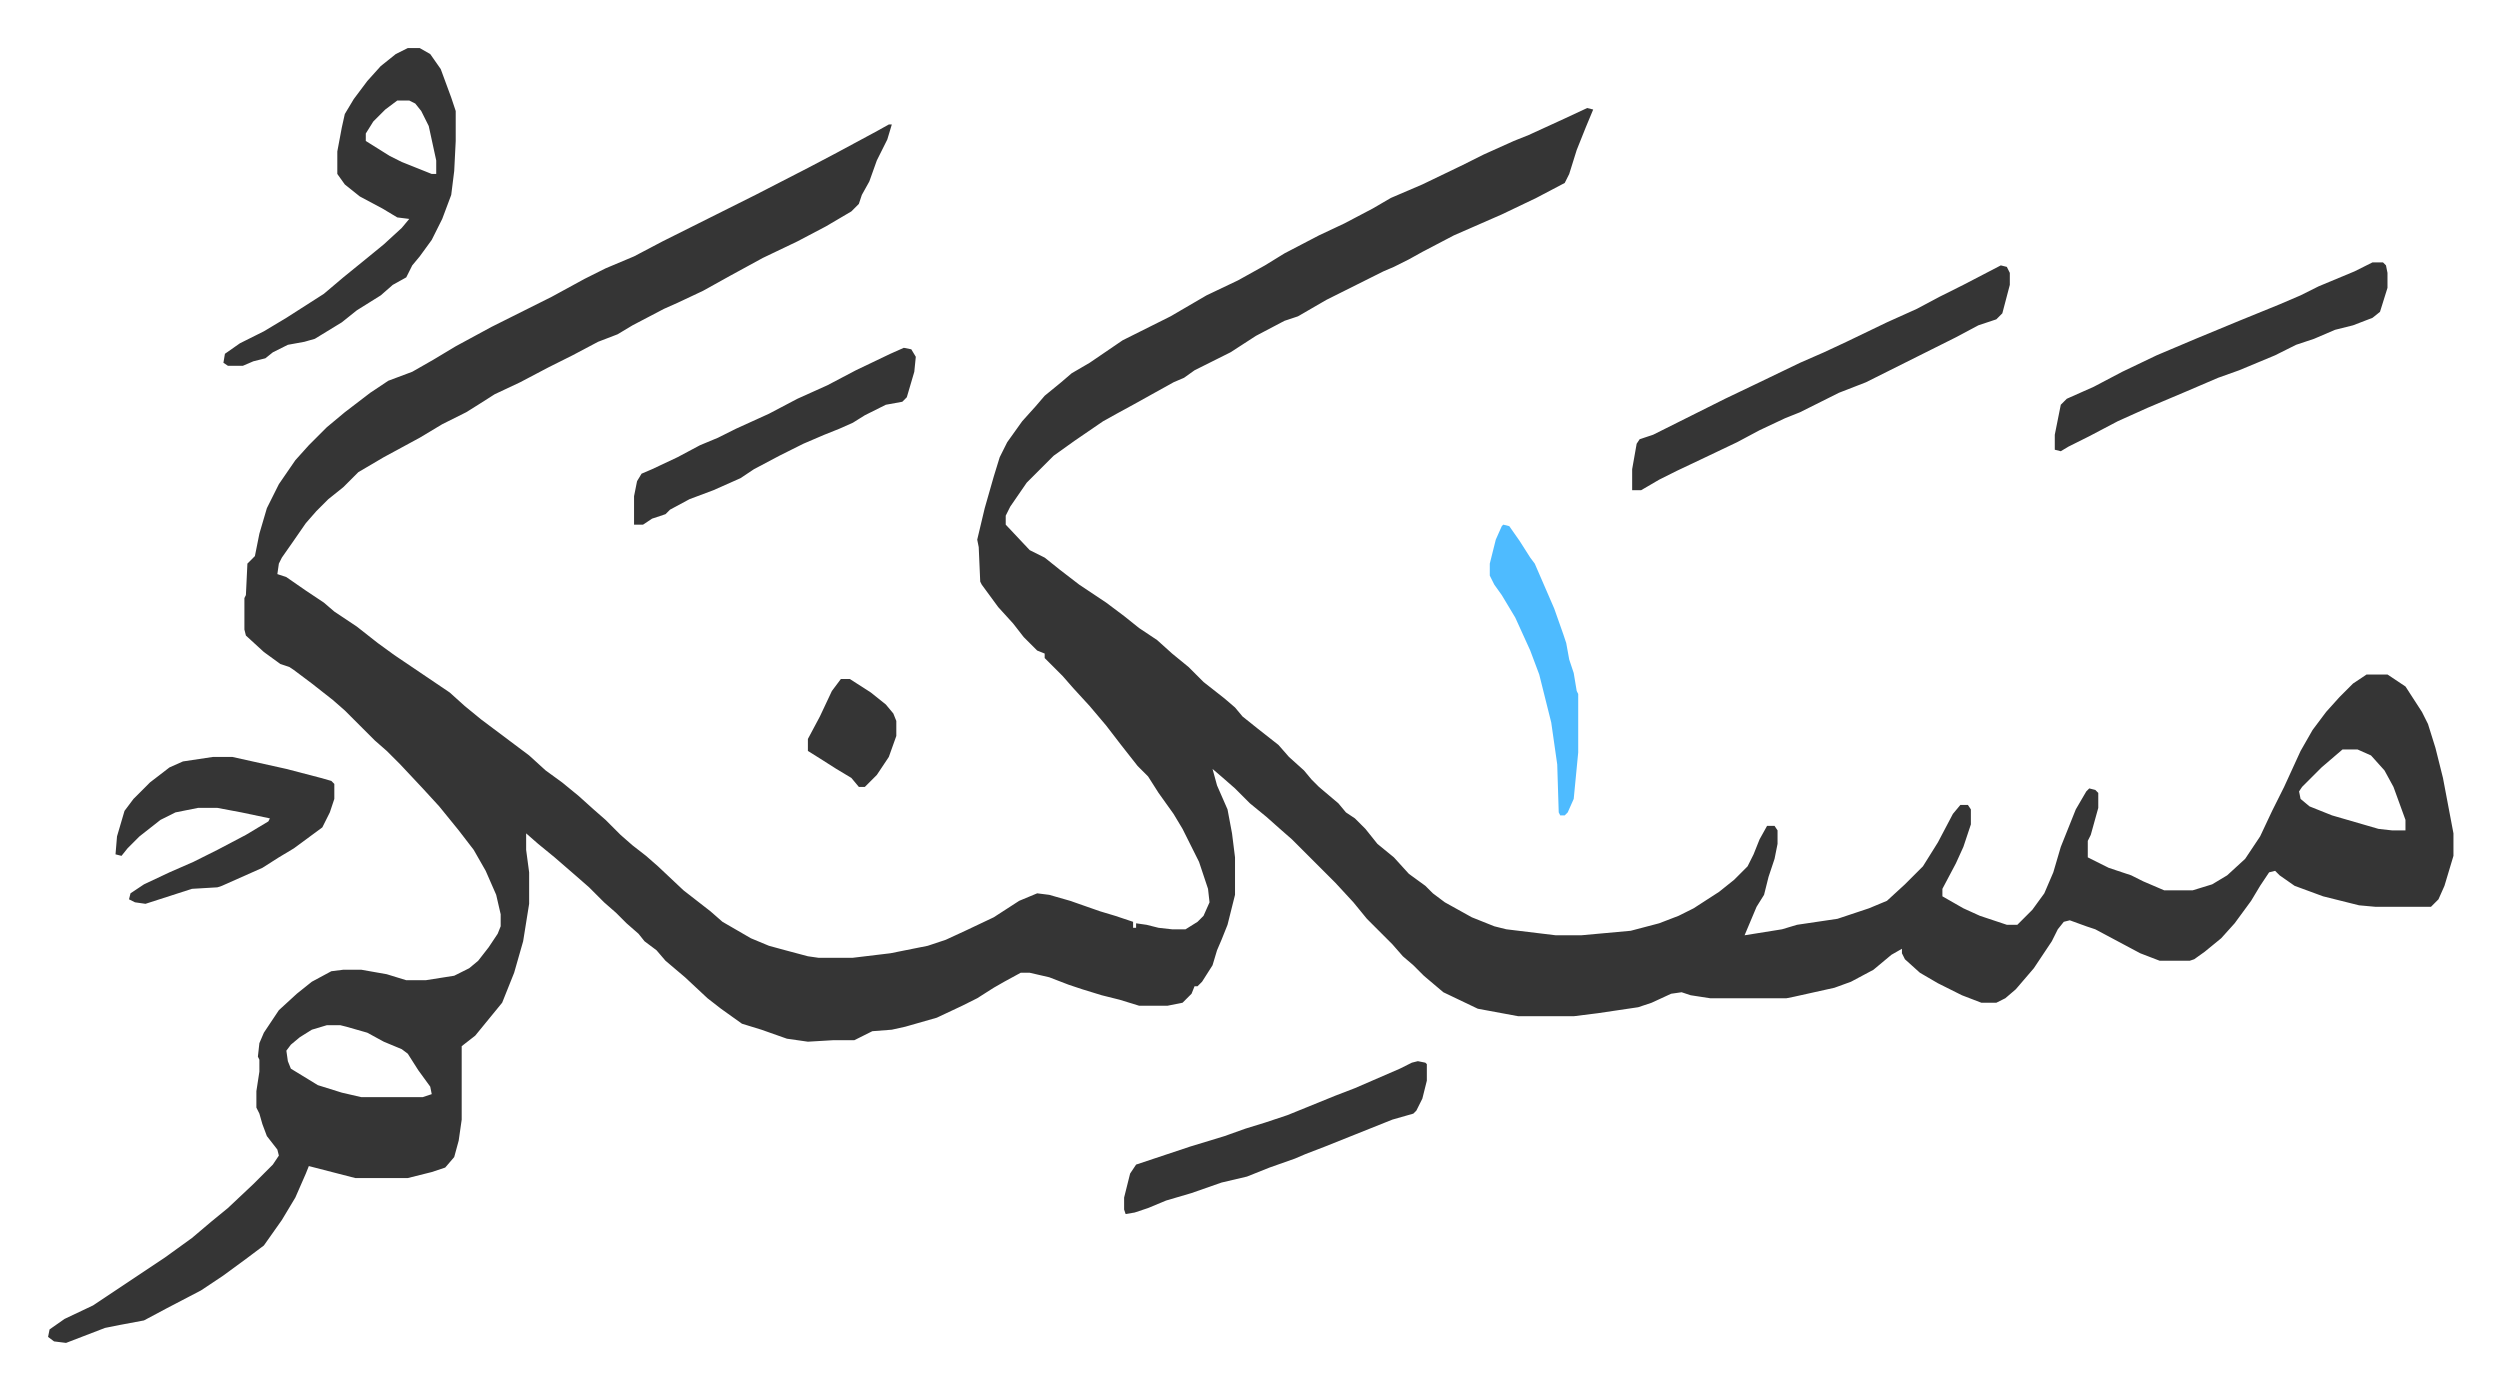
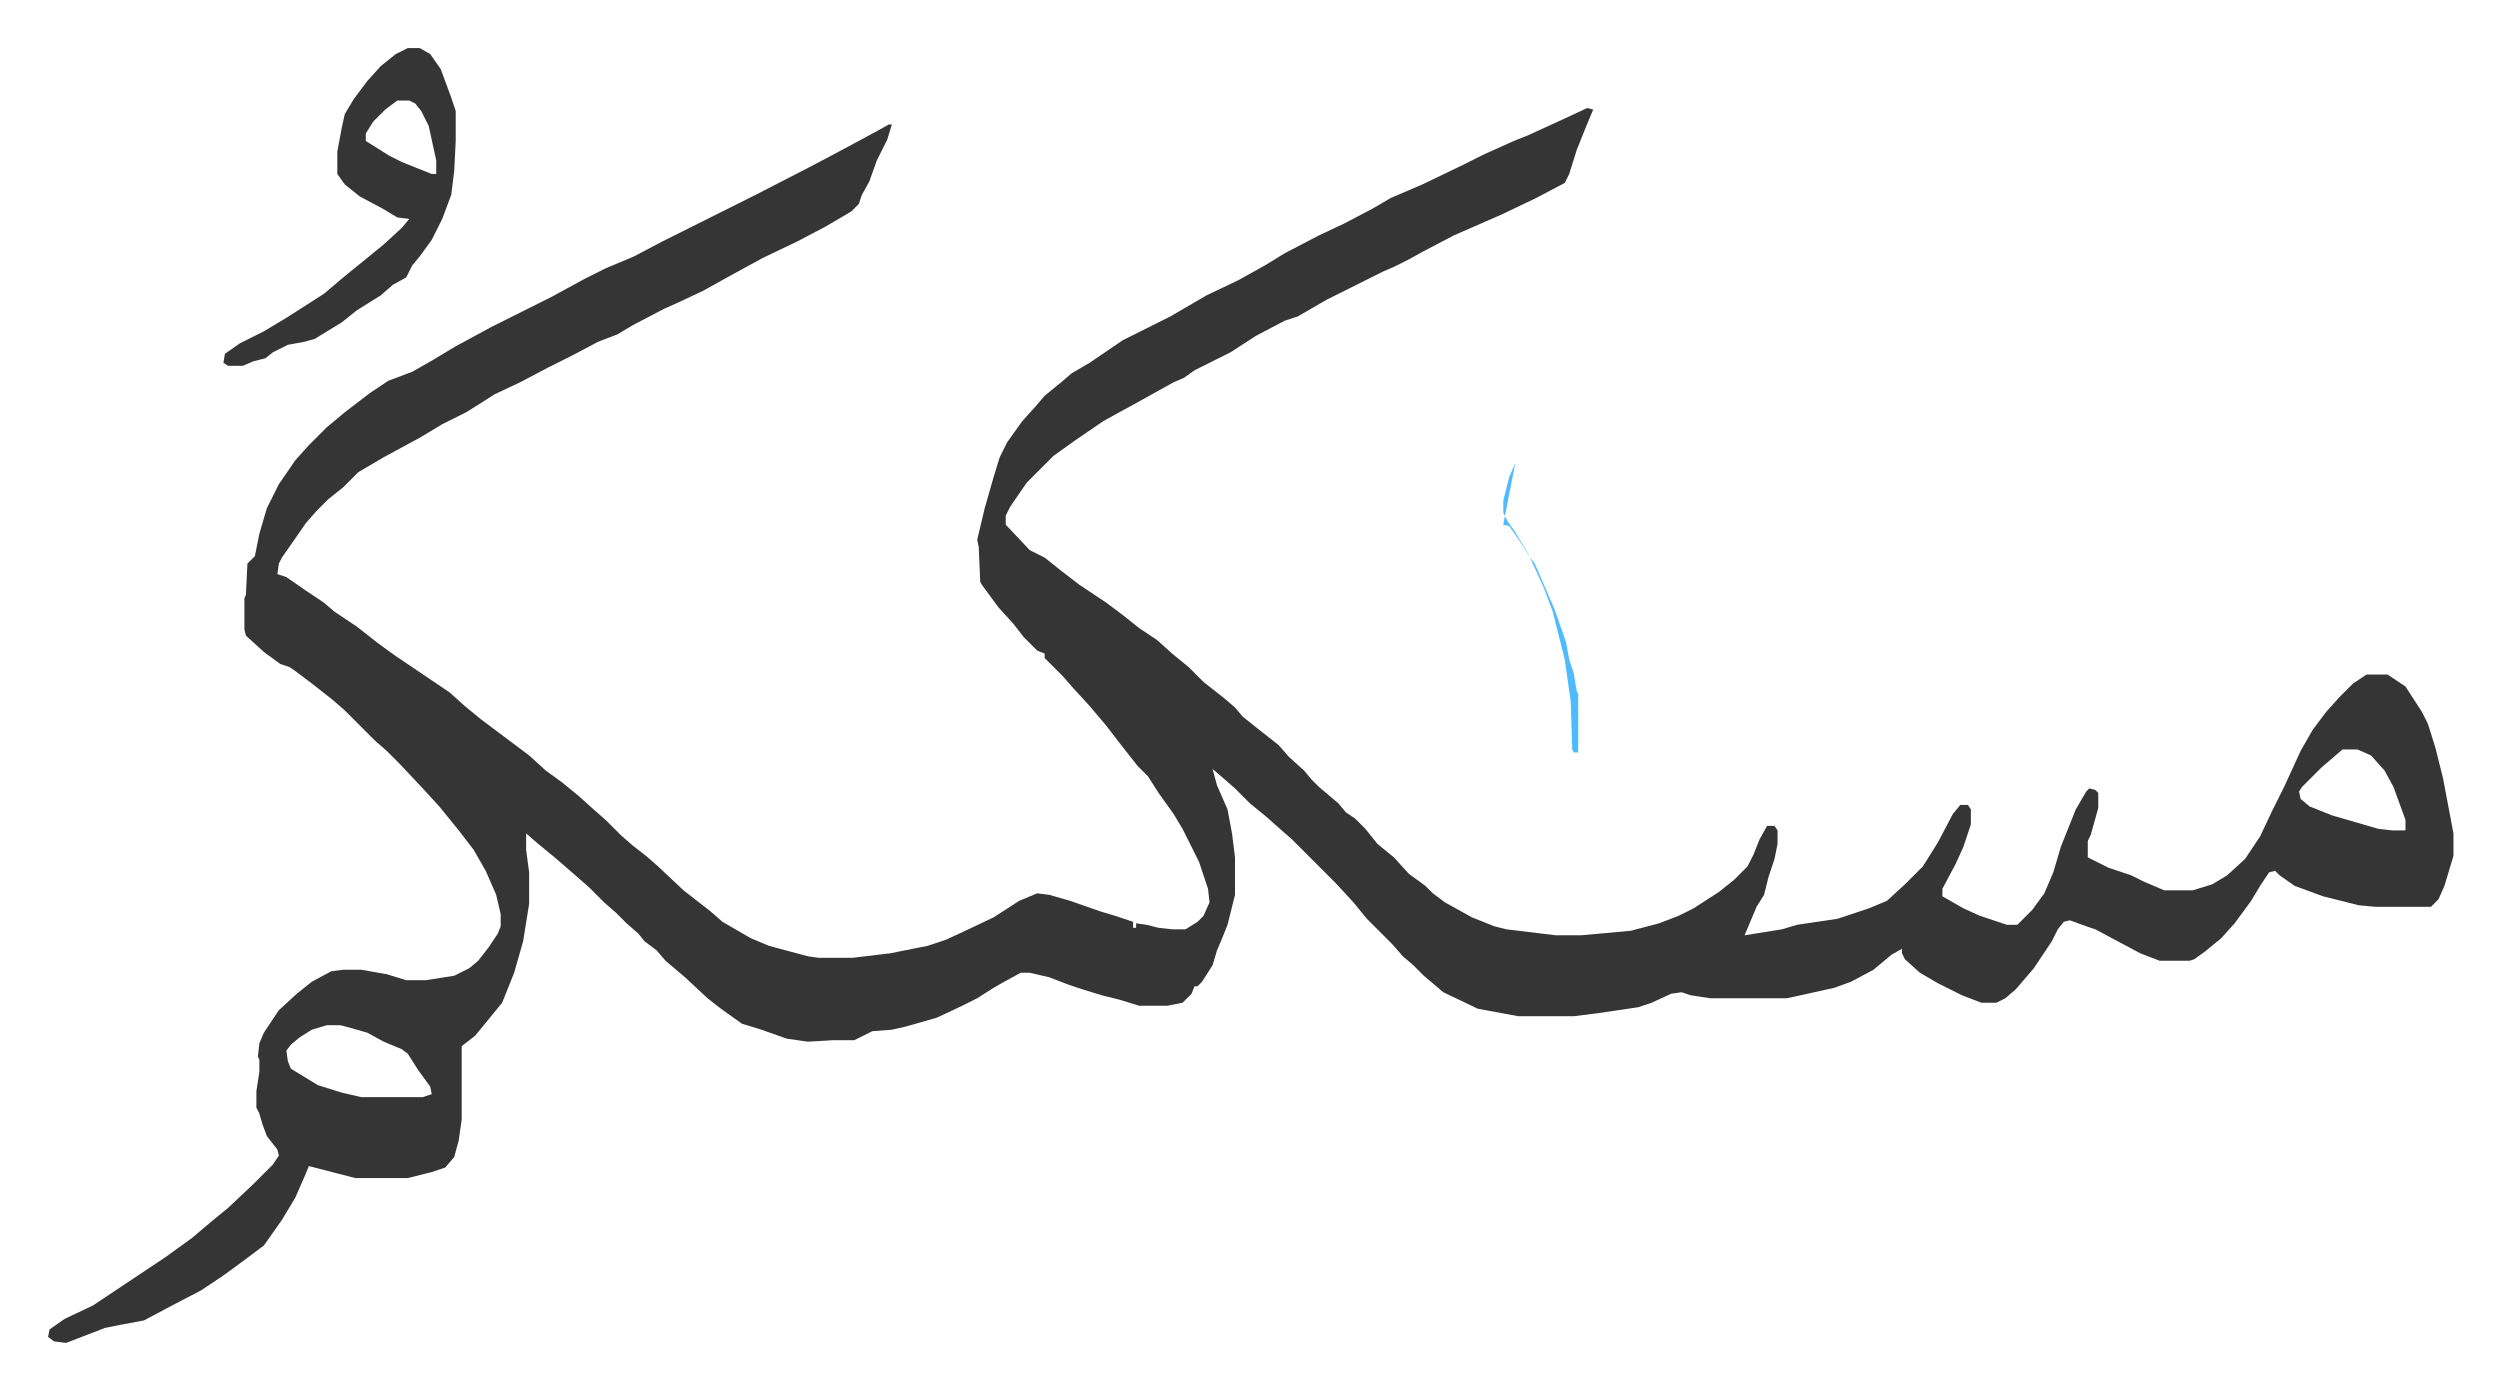
<svg xmlns="http://www.w3.org/2000/svg" role="img" viewBox="-32.08 312.92 1668.16 927.16">
  <path fill="#353535" id="rule_normal" d="M1027 385l4 1-5 12-6 15-5 16-3 6-19 10-23 11-32 14-21 11-9 5-10 5-7 3-16 8-12 6-10 5-19 11-9 3-19 10-17 11-24 12-7 5-7 3-27 15-11 6-9 5-19 13-14 10-18 18-11 16-3 6v6l16 17 10 5 10 8 13 10 18 12 12 9 10 8 12 8 10 9 11 9 10 10 14 11 7 6 5 6 10 8 14 11 7 8 10 9 5 6 5 5 13 11 5 6 6 4 7 7 8 10 11 9 10 11 11 8 5 5 8 6 18 10 15 6 8 2 33 4h17l33-3 19-5 13-5 10-5 17-11 10-8 9-9 4-8 4-10 5-9h5l2 3v9l-2 10-4 12-3 12-5 8-8 19 25-4 10-3 27-4 21-7 12-5 12-11 12-12 10-16 10-19 5-6h5l2 3v10l-5 15-5 11-9 17v5l14 8 11 5 18 6h7l10-10 8-11 6-14 5-17 10-25 7-12 2-2 4 1 2 2v10l-5 18-2 4v11l14 7 15 5 8 4 14 6h19l13-4 10-6 12-11 10-15 8-17 8-16 11-24 8-14 9-12 9-10 9-9 9-6h14l12 8 11 17 4 8 5 16 5 20 7 37v15l-6 20-4 9-5 5h-37l-11-1-24-6-19-7-10-7-3-3-4 1-6 9-6 10-11 15-9 10-11 9-7 5-3 1h-20l-13-5-15-8-15-8-6-2-11-4-4 1-4 5-4 8-12 18-12 14-7 6-6 3h-10l-13-5-16-8-12-7-10-9-2-4v-3l-7 4-12 10-15 8-11 4-27 6-5 1h-51l-13-2-6-2-7 1-13 6-9 3-27 4-16 2h-37l-27-5-23-11-13-11-7-7-7-6-7-8-17-17-9-11-12-13-29-29-8-7-9-8-11-9-10-10-8-7-7-6 3 11 7 16 3 16 2 16v25l-5 20-4 10-3 7-3 10-7 11-3 3h-2l-2 5-6 6-10 2h-19l-13-4-12-3-13-4-9-3-13-5-13-3h-6l-11 6-7 4-11 7-10 5-17 8-21 6-9 2-13 1-12 6h-14l-17 1-14-2-17-6-13-4-14-10-9-7-15-14-13-11-6-7-8-6-4-5-8-7-7-7-8-7-10-10-8-7-15-13-11-9-8-7v11l2 15v21l-4 25-6 21-8 20-9 11-9 11-9 7v49l-2 14-3 11-6 7-9 3-16 4h-35l-31-8-2 5-7 16-9 15-12 17-12 9-15 11-15 10-23 12-15 8-16 3-10 2-26 10-8-1-4-3 1-5 10-7 19-9 9-6 39-26 18-13 13-11 11-9 17-16 13-13 4-6-1-4-7-9-3-8-2-7-2-4v-11l2-13v-8l-1-2 1-9 3-7 10-15 12-11 10-8 13-7 8-1h12l17 3 13 4h13l19-3 10-5 6-5 7-9 6-9 2-5v-8l-3-13-7-16-8-14-10-13-13-16-11-12-15-16-9-9-8-7-5-5-15-15-8-7-14-11-12-9-3-2-6-2-11-8-12-11-1-4v-21l1-2 1-21 5-5 3-15 5-17 8-16 11-16 9-10 7-7 5-5 12-10 17-13 12-8 16-6 14-8 15-9 24-13 40-20 22-12 14-7 19-8 19-10 16-8 30-15 16-8 35-18 19-10 26-14 9-5h2l-3 10-7 14-5 14-5 9-2 6-5 5-17 10-19 10-23 11-22 12-18 10-17 8-9 4-21 11-10 6-13 5-17 9-16 8-19 10-17 8-11 7-8 5-16 8-15 9-24 13-17 10-10 10-10 8-8 8-7 8-9 13-7 10-2 4-1 7 6 2 13 9 12 8 7 6 15 10 14 11 11 8 37 25 10 9 11 9 20 15 12 9 11 10 11 8 11 9 10 9 8 7 10 10 8 7 9 7 8 7 17 16 9 7 9 7 8 7 19 11 12 5 11 3 15 4 7 1h23l25-3 25-5 12-4 13-6 19-9 17-11 12-5 8 1 14 4 20 7 10 3 12 4v4h2v-3l7 1 8 2 9 1h9l8-5 4-4 4-9-1-9-6-18-11-22-6-10-10-14-7-11-7-7-11-14-10-13-11-13-11-12-7-8-12-12v-3l-5-2-9-9-7-9-10-11-11-15-1-2-1-23-1-5 5-21 6-21 4-13 5-10 10-14 9-10 6-7 11-9 7-6 12-7 22-15 16-8 16-8 24-14 21-10 18-10 13-8 23-12 17-8 19-10 12-7 21-9 27-13 14-7 20-9 10-4 24-11zm504 428l-14 12-13 13-2 3 1 5 6 5 15 6 31 9 9 1h9v-7l-8-22-6-11-9-10-9-4zM186 997l-10 3-8 5-6 5-3 4 1 7 2 5 18 11 16 5 13 3h41l6-2-1-5-8-11-7-11-4-3-12-5-11-6-14-4-4-1zm54-652h8l7 4 7 10 7 19 3 9v20l-1 20-2 16-6 16-7 14-8 11-5 6-4 8-9 5-8 7-16 10-10 8-18 11-7 2-11 2-10 5-5 4-8 2-7 3h-10l-3-2 1-6 10-7 16-8 15-9 25-16 13-11 16-13 11-9 12-11 5-6-8-1-10-6-15-8-10-8-5-7v-15l3-16 2-9 6-10 9-12 9-10 10-8zm-7 35l-8 6-8 8-5 8v5l16 10 8 4 15 6 5 2h3v-9l-5-23-5-10-4-5-4-2z" />
-   <path fill="#353535" id="rule_normal" d="M1303 490l4 1 2 4v8l-5 19-4 4-12 4-15 8-16 8-28 14-16 8-18 7-16 8-10 5-10 4-17 8-15 8-21 10-19 9-12 6-12 7h-6v-14l3-17 2-3 9-3 48-24 23-11 27-13 16-7 15-7 27-13 20-9 15-8 16-8zm248-2h7l2 2 1 5v10l-5 16-5 4-13 5-12 3-14 6-12 4-14 7-24 10-14 5-21 9-26 11-20 9-19 10-14 7-5 3-4-1v-10l4-20 4-4 18-8 19-10 23-11 26-11 29-12 27-11 14-6 12-6 24-10zM110 818h13l36 8 23 6 7 2 2 2v10l-3 9-5 10-19 14-10 6-11 7-27 12-3 1-17 1-31 10-7-1-4-2 1-4 9-6 17-8 16-7 16-8 19-10 15-9 1-2-19-4-16-3h-13l-15 3-10 5-14 11-8 8-4 5-4-1 1-12 5-17 6-8 11-11 13-10 9-4zm804 203l5 1 1 1v11l-3 12-4 8-2 2-14 4-25 10-20 8-13 5-7 3-17 6-15 6-17 4-20 7-17 5-12 5-9 3-6 1-1-3v-8l4-16 4-6 36-12 23-7 14-5 13-4 15-5 32-13 13-5 30-13 8-4zM571 545l5 1 3 5-1 10-5 17-3 3-11 2-14 7-8 5-9 4-10 4-14 6-16 8-17 9-9 6-18 8-16 6-13 7-3 3-9 3-6 4h-6v-19l2-10 3-5 7-3 17-8 15-8 12-5 12-6 22-10 19-10 20-9 19-10 23-11z" />
-   <path fill="#4ebbff" id="rule_madd_normal_2_vowels" d="M971 663l4 1 7 10 7 11 3 4 13 30 6 17 2 6 2 11 3 9 2 12 1 2v39l-3 31-4 9-2 2h-3l-1-2-1-32-4-28-8-32-6-16-10-22-9-15-5-7-3-6v-8l4-16 4-9z" />
-   <path fill="#353535" id="rule_normal" d="M529 766h6l14 9 10 8 5 6 2 5v10l-5 14-8 12-8 8h-4l-5-6-10-6-11-7-8-5v-8l8-15 8-17z" />
+   <path fill="#4ebbff" id="rule_madd_normal_2_vowels" d="M971 663l4 1 7 10 7 11 3 4 13 30 6 17 2 6 2 11 3 9 2 12 1 2v39h-3l-1-2-1-32-4-28-8-32-6-16-10-22-9-15-5-7-3-6v-8l4-16 4-9z" />
</svg>